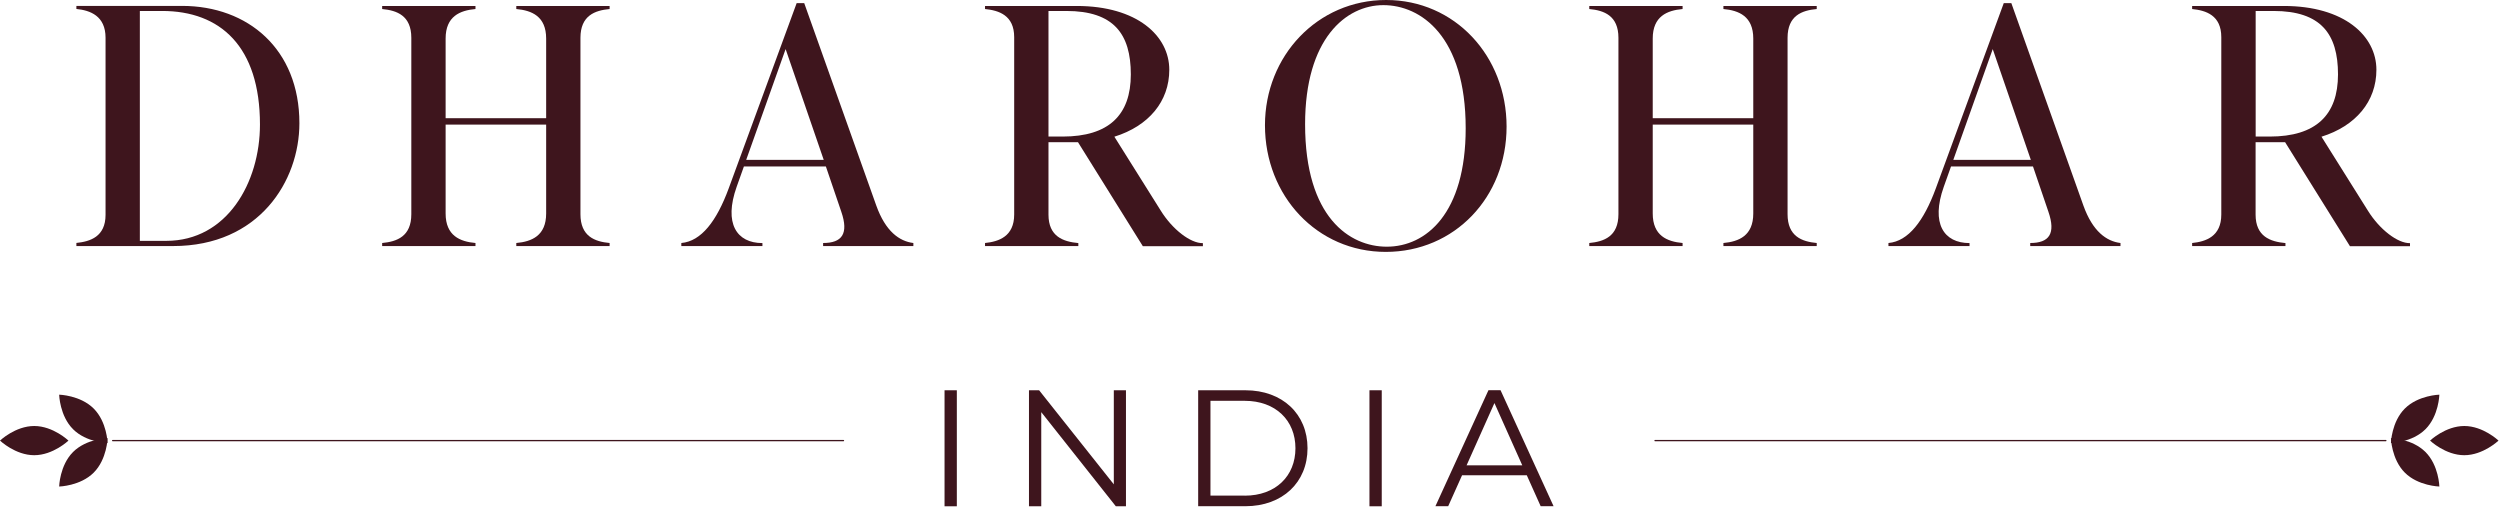
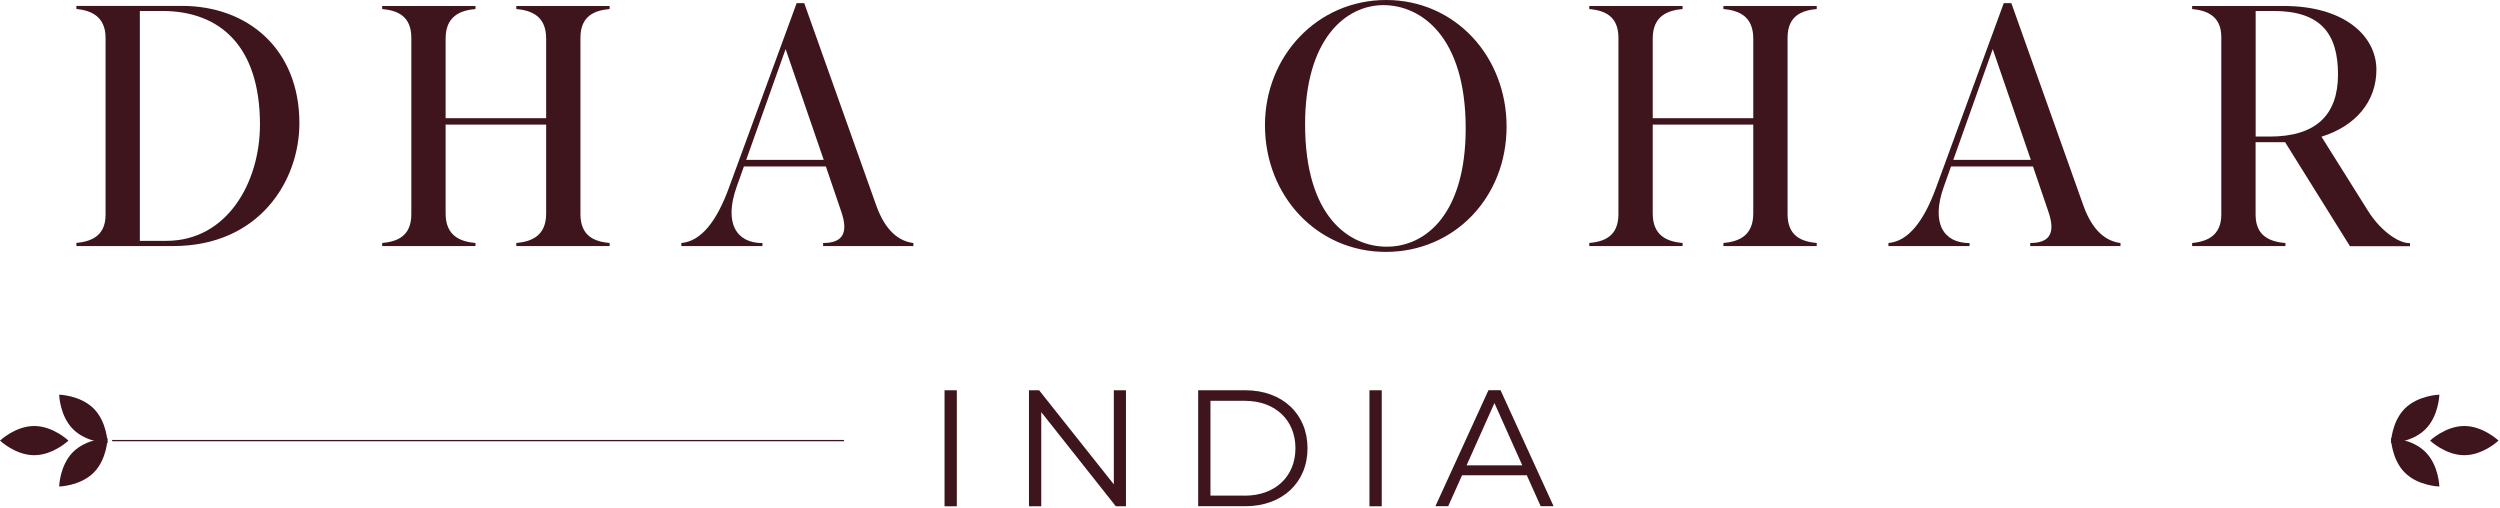
<svg xmlns="http://www.w3.org/2000/svg" fill="none" viewBox="0 0 915 186" height="186" width="915">
  <path fill="#3E151D" d="M27.959 88.915C32.99 88.407 38.631 86.653 38.631 78.623V13.824C38.631 5.794 32.99 3.786 27.959 3.278V2.16H66.635C90.75 2.16 109.58 17.991 109.58 45.105C109.58 66.197 94.892 90.058 63.357 90.058H27.959V88.94V88.915ZM51.184 4.015V88.152H60.866C83.101 88.152 95.146 66.807 95.146 45.588C95.146 16.95 80.586 4.015 59.342 4.015H51.184Z" />
  <path fill="#3E151D" d="M174.024 90.057H139.871V88.939C145.283 88.431 150.543 86.551 150.543 78.394V13.848C150.543 5.691 145.258 3.811 139.871 3.303V2.185H174.024V3.303C168.382 3.811 163.097 5.945 163.097 14.102V43.249H199.892V14.102C199.892 5.945 194.607 3.811 188.966 3.303V2.185H223.118V3.303C217.731 3.811 212.446 5.691 212.446 13.848V78.394C212.446 86.551 217.731 88.431 223.118 88.939V90.057H188.966V88.939C194.607 88.431 199.892 86.296 199.892 78.139V45.613H163.097V78.139C163.097 86.296 168.382 88.431 174.024 88.939V90.057Z" />
  <path fill="#3E151D" d="M278.998 90.058H249.368V88.94C256.661 88.305 262.303 80.91 266.699 68.967L291.577 1.144H294.346L320.723 75.243C324.103 84.671 329.135 88.305 334.293 88.94V90.058H301.258V88.94C308.17 88.94 310.686 85.56 307.916 77.505L302.275 60.937H272.264L269.621 68.357C264.844 81.799 269.621 88.966 279.049 88.966V90.084L278.998 90.058ZM287.536 17.966L273.102 58.523H301.487L287.536 17.966Z" />
-   <path fill="#3E151D" d="M394.671 90.057H360.518V88.939C365.55 88.431 371.191 86.55 371.191 78.52V13.594C371.191 5.564 365.55 3.811 360.518 3.303V2.185H394.061C416.169 2.185 427.96 13.111 427.96 25.538C427.96 37.1 420.438 46.121 407.86 50.034L424.809 77.047C429.078 83.959 435.736 89.092 440.259 88.99V90.108H418.278L394.544 52.042H383.744V78.546C383.744 86.576 389.131 88.456 394.671 88.965V90.083V90.057ZM383.744 49.983H388.903C405.852 49.983 413.882 42.081 413.882 27.24C413.882 12.4 407.605 4.014 390.275 4.014H383.744V49.983Z" />
  <path fill="#3E151D" d="M462.977 45.842C462.977 20.482 482.188 0 507.32 0C532.451 0 551.408 20.482 551.408 46.35C551.408 72.219 532.324 92.193 507.192 92.193C482.061 92.193 462.977 71.711 462.977 45.842ZM536.441 46.96C536.441 13.188 520 1.88 506.303 1.88C492.606 1.88 477.664 14.18 477.664 45.461C477.664 79.741 494.106 90.287 507.548 90.287C521.982 90.287 536.441 78.115 536.441 46.96Z" />
  <path fill="#3E151D" d="M615.827 90.057H581.674V88.939C587.061 88.431 592.347 86.551 592.347 78.394V13.848C592.347 5.691 587.061 3.811 581.674 3.303V2.185H615.827V3.303C610.185 3.811 604.9 5.945 604.9 14.102V43.249H641.696V14.102C641.696 5.945 636.41 3.811 630.769 3.303V2.185H664.922V3.303C659.509 3.811 654.249 5.691 654.249 13.848V78.394C654.249 86.551 659.534 88.431 664.922 88.939V90.057H630.769V88.939C636.41 88.431 641.696 86.296 641.696 78.139V45.613H604.9V78.139C604.9 86.296 610.185 88.431 615.827 88.939V90.057Z" />
  <path fill="#3E151D" d="M720.801 90.058H691.171V88.94C698.464 88.305 704.106 80.91 708.502 68.967L733.38 1.144H736.15L762.527 75.243C765.906 84.671 770.938 88.305 776.096 88.94V90.058H743.062V88.94C749.973 88.94 752.489 85.56 749.719 77.505L744.078 60.937H714.067L711.424 68.357C706.647 81.799 711.424 88.966 720.852 88.966V90.084L720.801 90.058ZM729.339 17.966L714.906 58.523H743.29L729.339 17.966Z" />
  <path fill="#3E151D" d="M836.474 90.057H802.321V88.939C807.353 88.431 812.994 86.55 812.994 78.52V13.594C812.994 5.564 807.353 3.811 802.321 3.303V2.185H835.864C857.972 2.185 869.763 13.111 869.763 25.538C869.763 37.1 862.216 46.121 849.663 50.034L866.612 77.047C870.881 83.959 877.539 89.092 882.062 88.99V90.108H860.081L836.347 52.042H825.547V78.546C825.547 86.576 830.96 88.456 836.474 88.965V90.083V90.057ZM825.547 49.983H830.706C847.655 49.983 855.711 42.081 855.711 27.24C855.711 12.4 849.434 4.014 832.103 4.014H825.573V49.983H825.547Z" />
  <path fill="#3E151D" d="M345.703 142.838H350.201V185.3H345.703V142.838Z" />
  <path fill="#3E151D" d="M412.103 142.838V185.3H408.393L381.101 150.842V185.3H376.604V142.838H380.314L407.656 177.27V142.838H412.078H412.103Z" />
  <path fill="#3E151D" d="M438.531 142.839H455.811C469.406 142.839 478.554 151.58 478.554 164.057C478.554 176.534 469.406 185.276 455.811 185.276H438.531V142.813V142.839ZM455.582 181.413C466.865 181.413 474.133 174.247 474.133 164.057C474.133 153.867 466.865 146.701 455.582 146.701H443.029V181.388H455.582V181.413Z" />
  <path fill="#3E151D" d="M501.221 142.838H505.719V185.3H501.221V142.838Z" />
  <path fill="#3E151D" d="M558.778 173.942H535.12L530.038 185.276H525.362L544.776 142.813H549.198L568.612 185.276H563.886L558.803 173.942H558.778ZM557.152 170.309L546.962 147.515L536.772 170.309H557.152Z" />
-   <path stroke-linejoin="round" stroke-linecap="round" stroke-miterlimit="10" stroke-width="0.5" stroke="#3E151D" d="M605.758 161.26H873.204" />
  <path fill="#3E151D" d="M880.167 149.533C885.062 144.638 892.805 144.45 892.805 144.45C892.805 144.45 892.617 152.193 887.721 157.088C882.826 161.979 875.083 162.171 875.083 162.171C875.083 162.171 875.271 154.424 880.167 149.533Z" />
  <path fill="#3E151D" d="M887.721 165.433C882.826 160.538 875.083 160.35 875.083 160.35C875.083 160.35 875.271 168.092 880.167 172.988C885.062 177.883 892.805 178.071 892.805 178.071C892.805 178.071 892.617 170.323 887.721 165.433Z" />
  <path fill="#3E151D" d="M901.93 155.917C908.849 155.917 914.457 161.26 914.457 161.26C914.457 161.26 908.849 166.604 901.93 166.604C895.011 166.604 889.403 161.26 889.403 161.26C889.403 161.26 895.011 155.917 901.93 155.917Z" />
  <path stroke-linejoin="round" stroke-linecap="round" stroke-miterlimit="10" stroke-width="0.5" stroke="#3E151D" d="M308.7 161.261L41.253 161.261" />
  <path fill="#3E151D" d="M34.291 172.987C29.396 177.882 21.653 178.07 21.653 178.07C21.653 178.07 21.841 170.328 26.736 165.432C31.631 160.542 39.374 160.349 39.374 160.349C39.374 160.349 39.186 168.097 34.291 172.987Z" />
  <path fill="#3E151D" d="M26.736 157.088C31.631 161.983 39.374 162.171 39.374 162.171C39.374 162.171 39.186 154.428 34.291 149.533C29.396 144.638 21.653 144.45 21.653 144.45C21.653 144.45 21.841 152.197 26.736 157.088Z" />
  <path fill="#3E151D" d="M12.527 166.604C5.609 166.604 0 161.26 0 161.26C0 161.26 5.609 155.917 12.527 155.917C19.446 155.917 25.055 161.26 25.055 161.26C25.055 161.26 19.446 166.604 12.527 166.604Z" />
</svg>